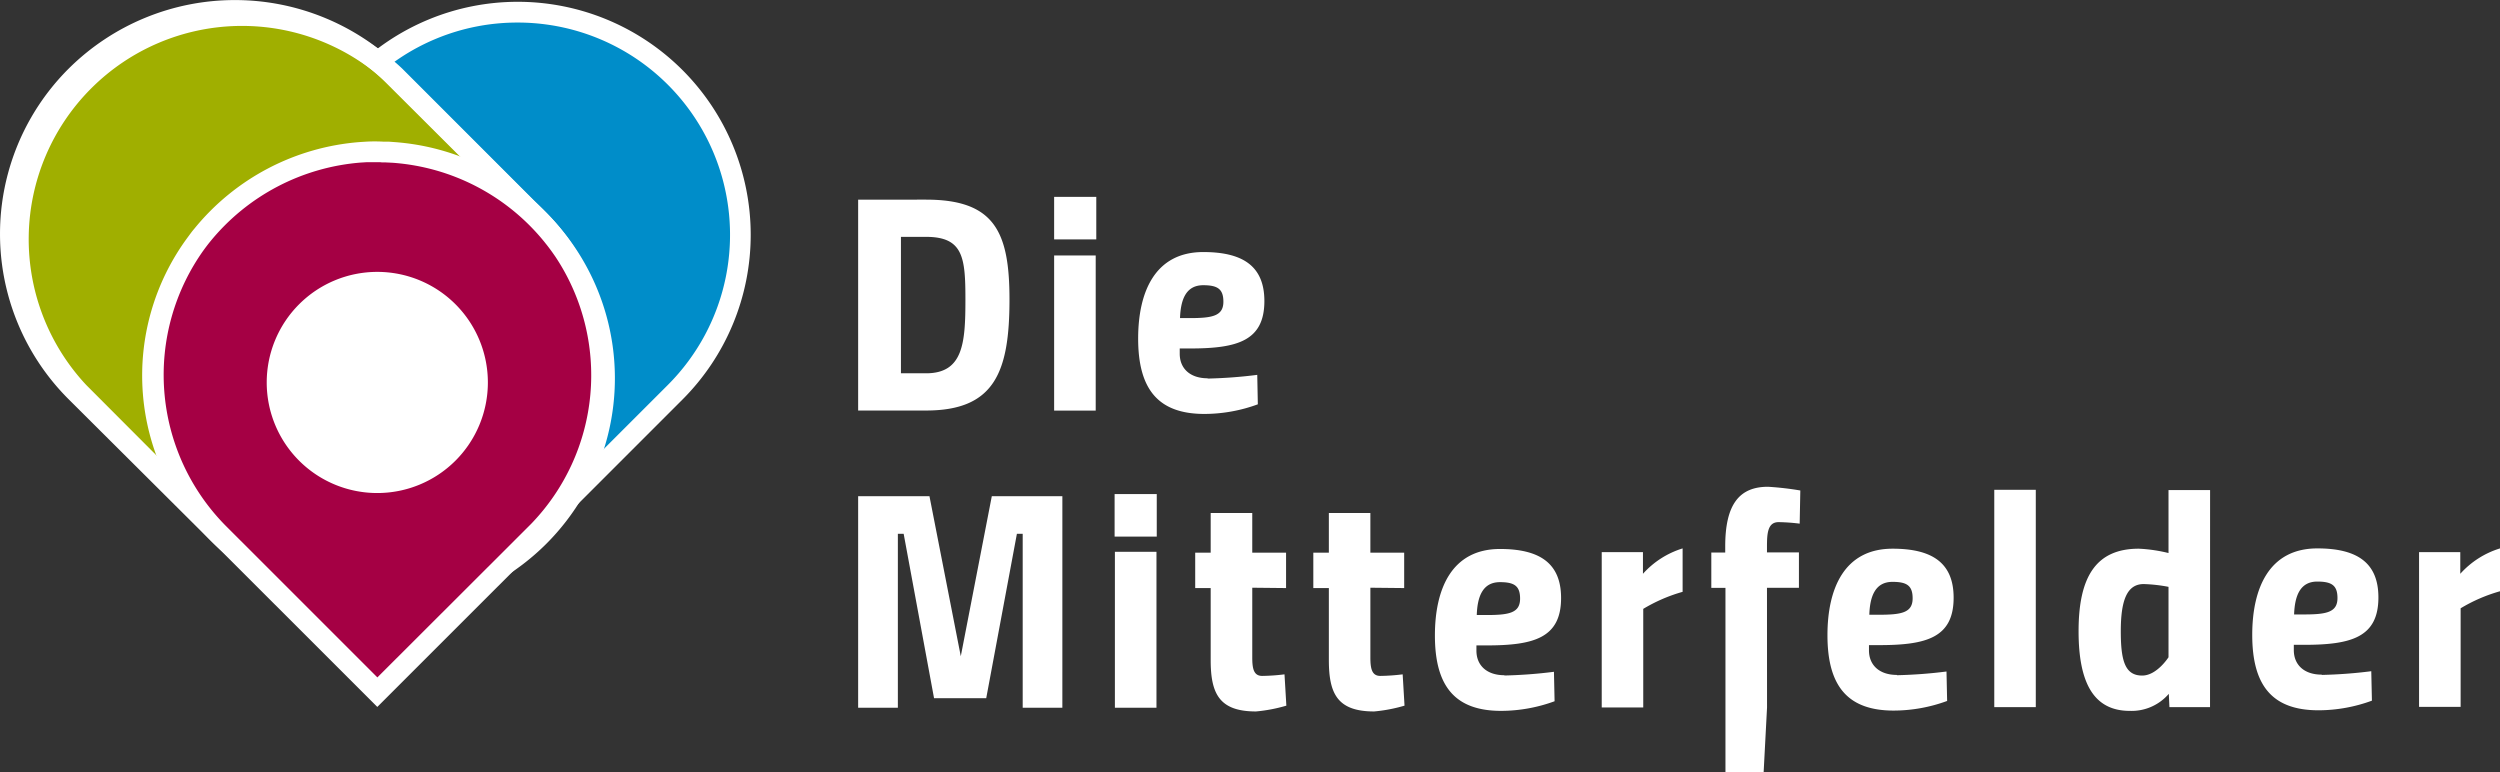
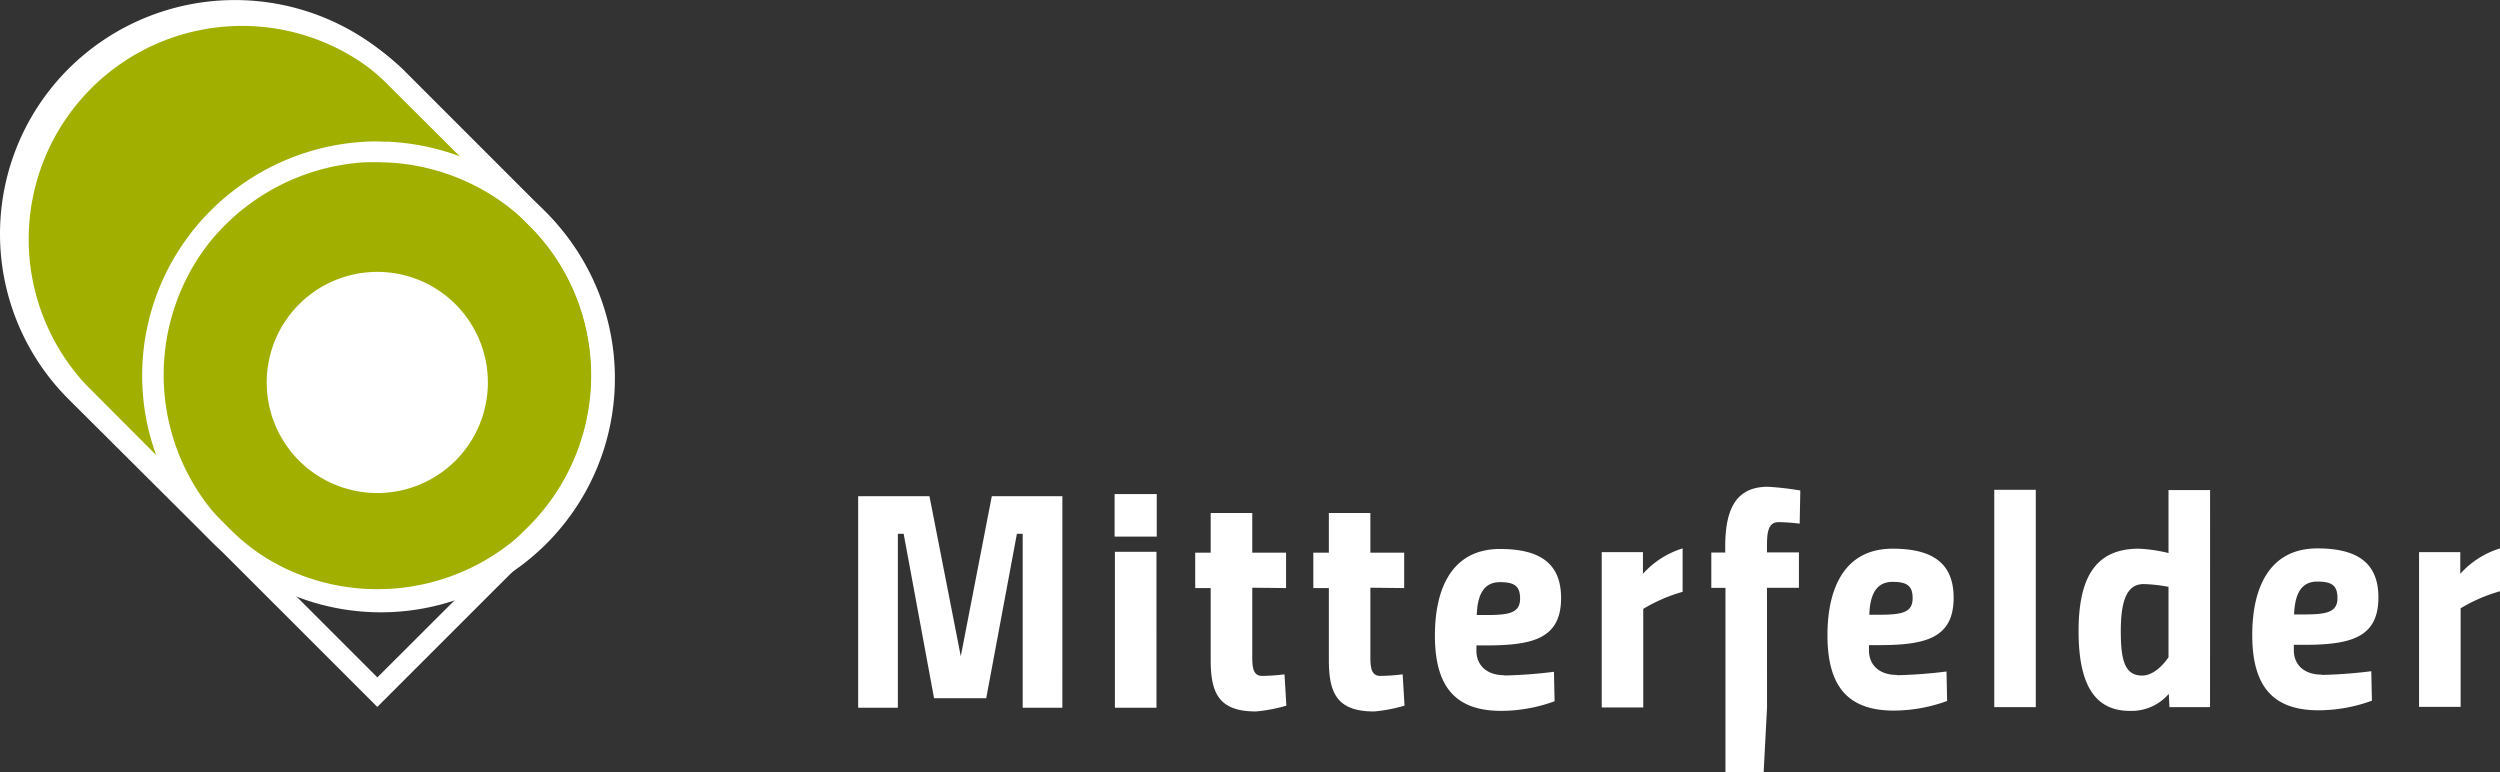
<svg xmlns="http://www.w3.org/2000/svg" id="Ebene_1" data-name="Ebene 1" viewBox="0 0 431.16 133.15">
  <rect x="0" y="0" width="431.16" height="133.15" fill="#333333" stroke="none" />
  <defs>
    <style>.cls-1{fill:#008dc9;}.cls-2{fill:#fff;}.cls-3{fill:#a0af00;}.cls-4{fill:none;stroke:#fff;stroke-width:3.57px;}.cls-5{fill:#a50044;}</style>
  </defs>
-   <path class="cls-1" d="M200.86,101.07a38.4,38.4,0,0,0-54.31-54.31L122.16,71.14a38.41,38.41,0,0,0,54.32,54.31Z" transform="translate(-84.42 -33.42)" />
-   <path class="cls-2" d="M149.32,138.46A40.17,40.17,0,0,1,120.9,69.88L145.29,45.5a40.18,40.18,0,1,1,56.83,56.83h0l-24.38,24.38A40.06,40.06,0,0,1,149.32,138.46ZM173.7,37.31A36.51,36.51,0,0,0,147.81,48L123.42,72.4a36.62,36.62,0,0,0,51.8,51.78L199.6,99.81a36.61,36.61,0,0,0-25.9-62.5Z" transform="translate(-84.42 -33.42)" />
  <path class="cls-3" d="M98,101.11a38.51,38.51,0,0,1,54.46-54.46l24.45,24.44a38.51,38.51,0,0,1-54.46,54.46Z" transform="translate(-84.42 -33.42)" />
  <path class="cls-4" d="M98,101.05A38.58,38.58,0,0,1,152.51,46.5L177,71a38.58,38.58,0,1,1-54.56,54.55Z" transform="translate(-84.42 -33.42)" />
  <path class="cls-2" d="M149.52,138.59a40.48,40.48,0,0,1-28.64-11.79L96.29,102.31a40.25,40.25,0,0,1,0-57.08,40.67,40.67,0,0,1,57.29,0l24.59,24.49a40.27,40.27,0,0,1,0,57.08A40.51,40.51,0,0,1,149.52,138.59ZM98.81,99.78l24.58,24.49a37.1,37.1,0,0,0,52.26,0,36.67,36.67,0,0,0,0-52L151.06,47.76a37.09,37.09,0,0,0-52.25,0,36.67,36.67,0,0,0,0,52Z" transform="translate(-84.42 -33.42)" />
-   <path class="cls-5" d="M149.49,59.61c-.61,0-1.23,0-1.84,0l-1.07.07A38.81,38.81,0,0,0,119.26,74c-.36.45-.71.9-1.05,1.36a38.55,38.55,0,0,0,3.86,50l27.42,27.42,23-23,4.82-4.81a38.57,38.57,0,0,0,4.41-48.37c-.29-.43-.59-.86-.9-1.28s-.53-.7-.81-1.05L179.7,74a38.72,38.72,0,0,0-27.45-14.29l-.87-.06h-.13l-.84,0c-.31,0-.61,0-.92,0Z" transform="translate(-84.42 -33.42)" />
  <path class="cls-2" d="M149.49,155.34,120.8,126.66a40.1,40.1,0,0,1-4-52.32c.36-.48.72-1,1.09-1.42a40.84,40.84,0,0,1,28.58-15l1.11-.07a25.89,25.89,0,0,1,2.92,0l.6,0h.36l.93.07a40.7,40.7,0,0,1,28.72,14.94l.26.33.87,1.12c.32.45.64.9.94,1.35a40.47,40.47,0,0,1-4.61,50.61Zm.1-93.95c-.62,0-1.24,0-1.86,0l-1,.06a37.28,37.28,0,0,0-26.08,13.66c-.34.42-.67.85-1,1.3a37,37,0,0,0,3.69,47.68l26.16,26.16L176,123.79a36.89,36.89,0,0,0,4.19-46.12c-.28-.4-.56-.81-.86-1.21s-.5-.67-.77-1l-.26-.33a37.12,37.12,0,0,0-26.19-13.64l-1.21-.06-.51,0h-.12C150.05,61.39,149.82,61.39,149.59,61.39Z" transform="translate(-84.42 -33.42)" />
  <path class="cls-2" d="M501.62,155.33h7.17v-17a27.7,27.7,0,0,1,6.79-2.94V128a15.19,15.19,0,0,0-6.85,4.38v-3.74h-7.11Zm-21.55-15.94c.11-3.15,1-5.67,4-5.67,2.46,0,3.48.64,3.48,2.84,0,2.46-1.88,2.83-5.78,2.83Zm4.76,10.38c-3.05,0-4.81-1.71-4.81-4.23v-.91h1.76c8.13,0,12.83-1.28,12.83-8.18,0-6-3.69-8.45-10.53-8.45-8.34,0-11.23,6.9-11.23,14.92,0,8.83,3.53,13,11.44,13a26.9,26.9,0,0,0,9.2-1.66l-.11-5.08a81.43,81.43,0,0,1-8.55.64m-26.42-3.05s-2,3.16-4.54,3.16c-3,0-3.69-2.63-3.69-7.65,0-5.19,1-8.13,3.95-8.13a26.61,26.61,0,0,1,4.28.48Zm7.17-28.83h-7.17v10.86a26.3,26.3,0,0,0-5.13-.75c-7.54,0-10.38,5.08-10.38,14.23,0,8.93,2.62,13.74,8.83,13.74a8.45,8.45,0,0,0,6.73-2.94l.11,2.3h7Zm-37.22,37.44h7.16V117.89h-7.16Zm-21.55-15.94c.1-3.15,1-5.67,4-5.67,2.46,0,3.47.64,3.47,2.84,0,2.46-1.87,2.83-5.77,2.83Zm4.76,10.38c-3.05,0-4.82-1.71-4.82-4.23v-.91h1.77c8.13,0,12.83-1.28,12.83-8.18,0-6-3.69-8.45-10.53-8.45-8.35,0-11.23,6.9-11.23,14.92,0,8.83,3.53,13,11.44,13a26.9,26.9,0,0,0,9.2-1.66l-.11-5.08a81.43,81.43,0,0,1-8.55.64m-22.41-15.08h5.51v-6.1h-5.51v-1c0-2.25.11-4.22,2-4.22a33.21,33.21,0,0,1,3.64.26l.11-5.72a52.64,52.64,0,0,0-5.57-.64c-5,0-7.38,3.1-7.38,10.27v1.07h-2.4v6.1H382v31.87h6.58l.59-11.23Zm-28.5,20.64h7.16v-17a27.91,27.91,0,0,1,6.79-2.94V128a15.2,15.2,0,0,0-6.84,4.38v-3.74h-7.11Zm-21.55-15.94c.1-3.15,1-5.67,4-5.67,2.46,0,3.47.64,3.47,2.84,0,2.46-1.87,2.83-5.77,2.83Zm4.76,10.38c-3.05,0-4.82-1.71-4.82-4.23v-.91h1.77c8.13,0,12.83-1.28,12.83-8.18,0-6-3.69-8.45-10.53-8.45-8.35,0-11.23,6.9-11.23,14.92,0,8.83,3.53,13,11.44,13a27,27,0,0,0,9.2-1.66l-.11-5.08a81.43,81.43,0,0,1-8.55.64m-17.28-15.08v-6.1h-5.83v-6.85H313.6v6.85h-2.68v6.1h2.68v12.4c0,5.78,1.44,8.88,7.81,8.88a27.25,27.25,0,0,0,5.24-1l-.32-5.4a34.46,34.46,0,0,1-3.86.27c-1.49,0-1.71-1.34-1.71-3.21v-12Zm-20.37,0v-6.1h-5.83v-6.85h-7.17v6.85h-2.67v6.1h2.67v12.4c0,5.78,1.45,8.88,7.81,8.88a27.08,27.08,0,0,0,5.24-1l-.32-5.4a34.17,34.17,0,0,1-3.85.27c-1.5,0-1.71-1.34-1.71-3.21v-12Zm-29.57-8.88h7.27v-7.33h-7.27Zm.05,29.52h7.17V128.59H276.7Zm-44.28,0h6.85v-30h1l5.24,28.35h9l5.29-28.35h1v30h6.84V119H255.47l-5.35,27.6-5.4-27.6h-12.3Z" transform="translate(-84.42 -33.42)" />
-   <path class="cls-2" d="M287.93,88.28c.11-3.15,1-5.67,4-5.67,2.46,0,3.48.64,3.48,2.84,0,2.46-1.88,2.83-5.78,2.83Zm4.76,10.38c-3.05,0-4.81-1.71-4.81-4.23v-.91h1.76c8.13,0,12.84-1.28,12.84-8.18,0-6-3.69-8.45-10.54-8.45-8.34,0-11.23,6.9-11.23,14.92,0,8.83,3.53,13,11.44,13a26.9,26.9,0,0,0,9.2-1.66l-.1-5.08a81.46,81.46,0,0,1-8.56.64m-26.47-24h7.27V67.37h-7.27Zm0,29.52h7.17V77.48h-7.17ZM250.92,85.07c0,7.49-.37,12.73-6.79,12.73H239.8V74.27h4.33c6.42,0,6.79,3.58,6.79,10.8m-6.79,19.15c11.82,0,14.39-6.63,14.39-19.15,0-11.66-2.57-17.22-14.39-17.22H232.42v36.37Z" transform="translate(-84.42 -33.42)" />
  <path class="cls-2" d="M149.49,118.45a19.07,19.07,0,1,0-19.07-19.07,19.06,19.06,0,0,0,19.07,19.07" transform="translate(-84.42 -33.42)" />
</svg>